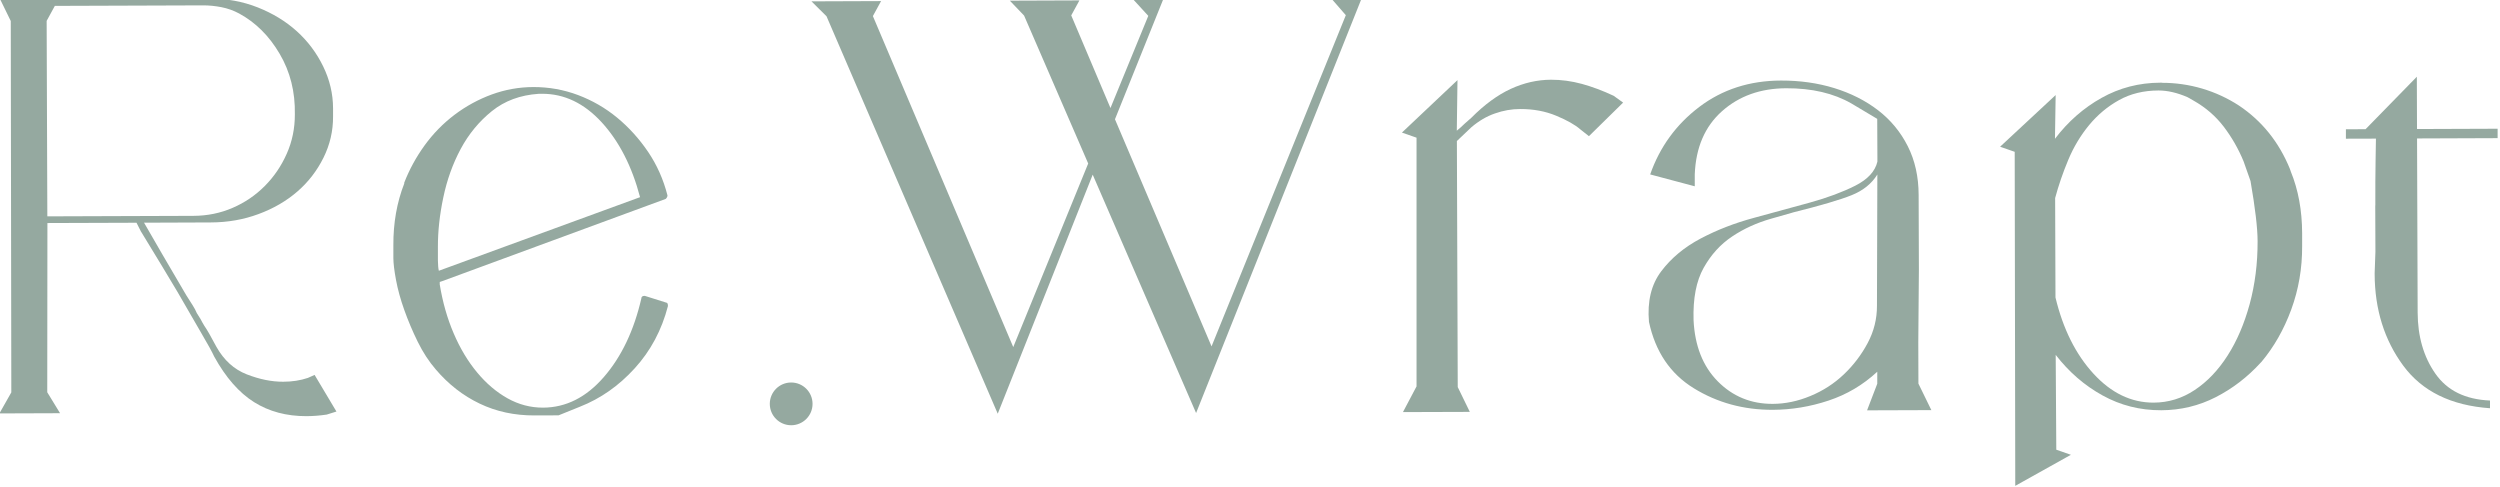
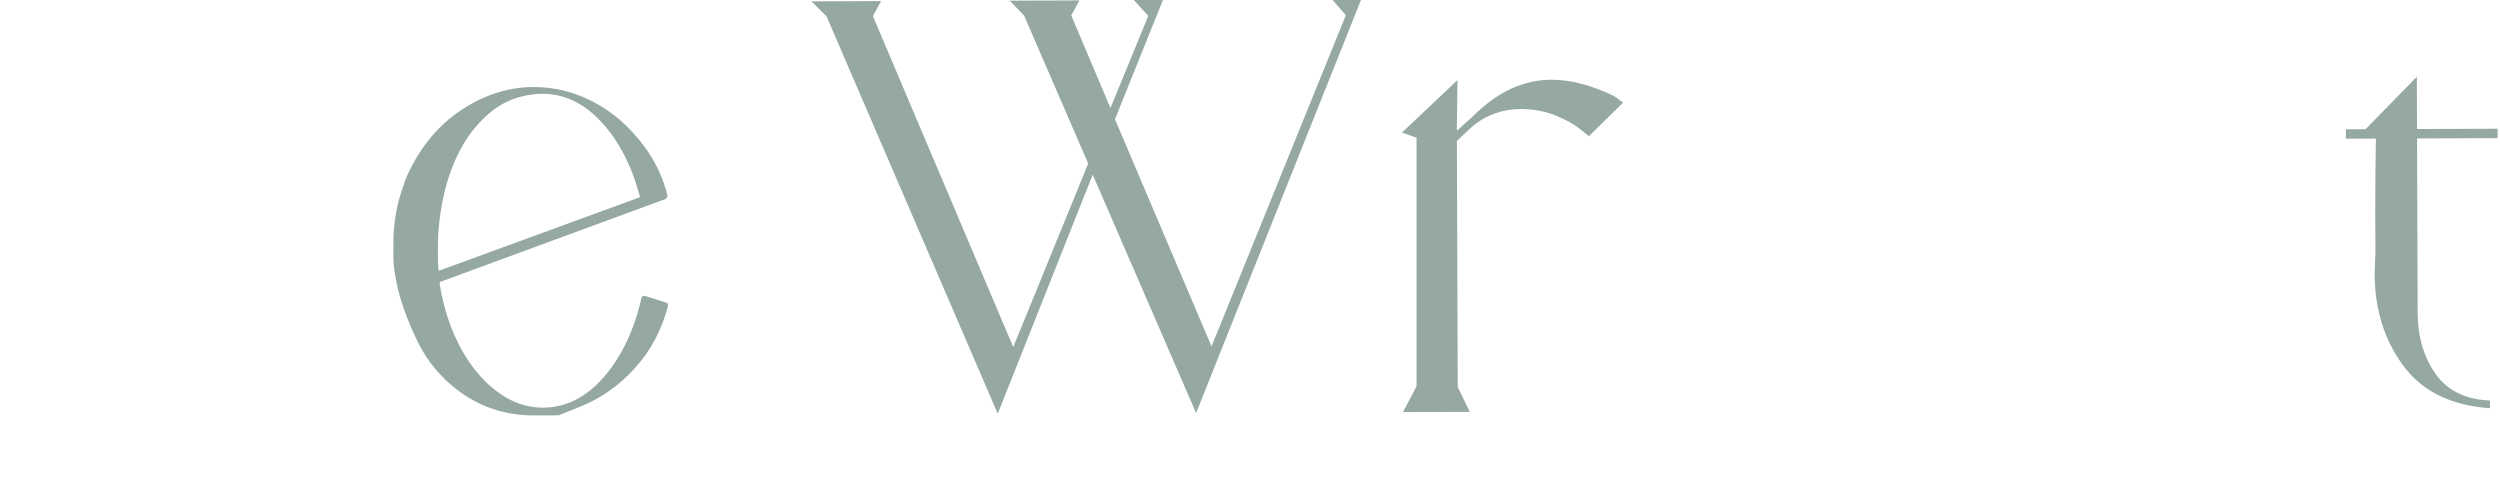
<svg xmlns="http://www.w3.org/2000/svg" width="431px" height="84px" viewBox="0 0 431 84" version="1.1">
  <title>justtext</title>
  <g id="justtext" stroke="none" stroke-width="1" fill="none" fill-rule="evenodd">
    <g id="name" transform="translate(-0.102, -0.24)" fill="#95A9A0" fill-rule="nonzero">
-       <path d="M24.419,40.191 L23.636,38.64 L8.277,38.692 L8.248,67.866 L10.456,71.477 L0,71.514 L2.053,67.888 L1.957,3.862 L0.133,0.126 L36.277,7.85320659e-05 C39.201,-0.007 41.956,0.495 44.547,1.521 C47.132,2.548 49.376,3.914 51.274,5.627 C53.172,7.347 54.686,9.363 55.815,11.682 C56.945,14 57.514,16.407 57.521,18.903 L57.521,20.321 C57.536,22.817 56.982,25.187 55.874,27.424 C54.759,29.669 53.268,31.611 51.378,33.25 C49.487,34.889 47.257,36.189 44.68,37.141 C42.103,38.101 39.349,38.581 36.425,38.589 L24.936,38.633 C25.63,39.837 26.641,41.594 27.985,43.913 C29.329,46.231 30.732,48.638 32.209,51.127 C32.644,51.821 33.006,52.397 33.316,52.869 C33.619,53.342 33.855,53.792 34.033,54.221 C34.291,54.656 34.505,54.996 34.682,55.254 C34.852,55.601 35.074,55.985 35.332,56.414 C35.76,57.019 36.455,58.215 37.407,60.024 C38.707,62.343 40.457,63.93 42.65,64.78 C44.85,65.636 46.932,66.057 48.919,66.05 C50.469,66.05 51.887,65.828 53.179,65.392 L54.339,64.876 L58.104,71.189 L56.428,71.713 C55.823,71.802 55.247,71.868 54.686,71.912 C54.124,71.957 53.541,71.979 52.943,71.986 C49.502,71.994 46.482,71.189 43.898,69.564 C41.313,67.94 39.017,65.319 37.031,61.715 C36.683,60.94 35.901,59.522 34.69,57.462 L30.666,50.506 C29.189,48.018 27.114,44.584 24.433,40.198 L24.419,40.191 Z M8.27,37.54 L33.442,37.452 C35.849,37.444 38.109,36.986 40.213,36.071 C42.317,35.163 44.163,33.907 45.751,32.305 C47.339,30.71 48.601,28.857 49.539,26.737 C50.477,24.626 50.942,22.366 50.935,19.959 C51.008,16.082 50.137,12.605 48.313,9.511 C46.497,6.417 44.163,4.106 41.321,2.562 C40.368,2.053 39.356,1.691 38.278,1.477 C37.2,1.27 36.144,1.159 35.111,1.166 L9.555,1.255 L8.144,3.84 L8.263,37.533 L8.27,37.54 Z" id="Shape" />
      <path d="M75.914,48.845 L75.914,49.288 C76.417,52.345 77.214,55.144 78.314,57.706 C79.407,60.268 80.744,62.505 82.331,64.418 C83.911,66.33 85.669,67.829 87.596,68.907 C89.523,69.985 91.568,70.524 93.732,70.517 C97.675,70.502 101.168,68.745 104.21,65.237 C107.252,61.73 109.401,57.211 110.671,51.688 C110.671,51.392 110.863,51.245 111.261,51.245 L114.961,52.411 C115.16,52.411 115.256,52.611 115.256,53.002 C114.185,57.145 112.273,60.726 109.526,63.738 C106.779,66.758 103.634,68.959 100.089,70.354 L96.397,71.846 L92.262,71.861 C88.814,71.876 85.654,71.196 82.796,69.823 C79.931,68.457 77.413,66.493 75.235,63.938 C74.046,62.564 73.005,60.962 72.112,59.146 C71.218,57.329 70.45,55.505 69.801,53.681 C69.151,51.865 68.678,50.137 68.375,48.513 C68.073,46.888 67.925,45.633 67.918,44.747 L67.918,42.532 C67.895,38.692 68.523,35.14 69.793,31.884 L69.793,31.736 C70.672,29.47 71.846,27.321 73.315,25.29 C74.785,23.267 76.505,21.51 78.469,20.025 C80.433,18.541 82.575,17.375 84.886,16.525 C87.197,15.684 89.582,15.255 92.048,15.248 C94.707,15.241 97.276,15.698 99.742,16.621 C102.209,17.552 104.453,18.844 106.484,20.513 C108.507,22.182 110.287,24.146 111.823,26.405 C113.358,28.672 114.473,31.175 115.175,33.929 C115.175,34.129 115.079,34.328 114.88,34.528 L76.35,48.705 L75.907,48.852 L75.914,48.845 Z M92.949,16.415 C89.796,16.629 87.116,17.618 84.901,19.398 C82.693,21.177 80.899,23.356 79.525,25.918 C78.152,28.487 77.155,31.271 76.527,34.284 C75.892,37.297 75.59,40.125 75.597,42.783 L75.597,45.146 C75.612,45.936 75.656,46.526 75.759,46.918 L110.449,34.232 C109.046,28.916 106.846,24.611 103.826,21.318 C100.806,18.032 97.38,16.393 93.533,16.407 L92.942,16.407 L92.949,16.415 Z" id="Shape" />
      <polygon id="Path" points="188.483 30.356 172.113 71.565 142.592 3.042 140 0.473 151.999 0.428 150.588 3.013 174.786 60.076 187.707 28.428 176.654 2.924 174.195 0.355 186.194 0.31 184.783 2.895 191.547 18.866 198.067 2.976 195.475 0.148 200.637 0.133 192.322 20.801 208.973 59.958 232.122 2.858 229.663 0.03 234.824 0.015 206.308 71.447 188.49 30.363" />
      <path d="M244.313,66.84 L244.313,23.976 C244.313,23.976 241.795,23.097 241.795,23.097 L251.372,14.052 L251.254,22.772 C251.741,22.381 252.184,21.982 252.583,21.583 L253.764,20.542 C256.024,18.268 258.283,16.614 260.55,15.566 C262.81,14.524 265.128,13.993 267.491,13.985 C269.263,13.978 271.043,14.222 272.815,14.702 C274.587,15.189 276.411,15.868 278.294,16.754 L279.926,17.928 L274.033,23.717 L272.549,22.543 C271.656,21.761 270.275,20.978 268.399,20.195 C266.524,19.413 264.456,19.029 262.189,19.036 C260.713,19.036 259.258,19.294 257.833,19.797 C256.4,20.291 255.049,21.089 253.772,22.174 L251.269,24.552 L251.416,66.973 L253.498,71.248 L241.972,71.285 L244.32,66.84 L244.313,66.84 Z" id="Path" />
-       <path d="M323.727,20.727 L319.282,18.076 C316.218,16.319 312.474,15.44 308.044,15.455 C303.606,15.47 299.921,16.791 296.975,19.413 C294.029,22.034 292.464,25.659 292.279,30.289 L292.279,32.357 C292.279,32.357 284.592,30.311 284.592,30.311 C286.254,25.578 289.067,21.702 293.047,18.682 C297.027,15.662 301.73,14.14 307.15,14.126 C310.399,14.118 313.456,14.547 316.321,15.425 C319.179,16.304 321.697,17.574 323.875,19.243 C326.046,20.912 327.751,22.972 328.999,25.438 C330.24,27.897 330.868,30.703 330.875,33.856 L330.919,46.718 L330.816,59.279 L330.838,66.375 L333.068,70.945 L321.985,70.982 L323.742,66.397 L323.742,64.329 C321.276,66.611 318.477,68.265 315.324,69.306 C312.171,70.354 308.974,70.879 305.718,70.893 C300.697,70.908 296.156,69.668 292.109,67.172 C288.055,64.676 285.486,60.866 284.386,55.742 C284.075,52.197 284.777,49.288 286.497,47.014 C288.21,44.74 290.47,42.857 293.276,41.372 C296.082,39.888 299.153,38.692 302.506,37.791 C305.851,36.89 309.048,36.019 312.105,35.17 C315.154,34.328 317.761,33.353 319.932,32.261 C322.095,31.168 323.373,29.787 323.764,28.111 L323.764,27.225 C323.764,27.225 323.735,20.72 323.735,20.72 L323.727,20.727 Z M309.151,36.89 L305.459,37.939 C303,38.64 300.756,39.652 298.747,40.996 C296.732,42.332 295.085,44.141 293.815,46.408 C292.537,48.683 291.961,51.688 292.072,55.431 C292.286,59.869 293.675,63.384 296.244,65.983 C298.814,68.582 301.974,69.882 305.718,69.867 C307.881,69.86 310.052,69.409 312.216,68.508 C314.379,67.615 316.299,66.382 317.968,64.794 C319.637,63.214 321.01,61.405 322.088,59.382 C323.166,57.359 323.698,55.217 323.69,52.943 L323.757,30.326 C322.775,31.906 321.305,33.095 319.334,33.885 C317.362,34.683 313.966,35.679 309.144,36.883 L309.151,36.89 Z" id="Shape" />
-       <path d="M372.794,14.517 C377.527,14.502 382.164,15.868 386.129,18.46 L386.129,18.46 C390.072,21.103 392.996,24.744 394.886,29.366 L395.034,29.809 C396.326,32.962 396.976,36.506 396.991,40.442 L396.991,42.657 C397.013,46.497 396.378,50.152 395.115,53.6 C393.845,57.056 392.125,60.069 389.976,62.631 L389.828,62.779 C387.569,65.252 384.992,67.231 382.09,68.715 C379.188,70.199 376.065,70.953 372.712,70.967 C369.065,70.982 365.69,70.133 362.582,68.412 C359.473,66.699 356.778,64.366 354.504,61.42 L354.607,77.768 L357.125,78.647 L347.533,84 L347.437,26.413 L344.919,25.534 L354.496,16.629 L354.378,24.168 C356.63,21.199 359.311,18.851 362.412,17.116 C365.506,15.381 368.88,14.51 372.528,14.495 L372.808,14.495 L372.794,14.517 Z M388.093,31.456 L386.897,28.059 C386.003,25.896 384.859,23.902 383.478,22.086 C382.09,20.269 380.362,18.77 378.287,17.596 L377.254,17.005 C375.474,16.23 373.798,15.839 372.225,15.839 C369.663,15.846 367.396,16.4 365.432,17.493 C363.46,18.586 361.747,20.018 360.27,21.798 C358.801,23.577 357.597,25.578 356.674,27.793 C355.744,30.016 354.991,32.216 354.408,34.38 L354.467,51.525 C355.766,56.945 357.952,61.324 361.016,64.661 C364.081,68.006 367.536,69.66 371.376,69.653 C373.938,69.646 376.301,68.922 378.464,67.482 C380.628,66.05 382.518,64.071 384.128,61.553 C385.745,59.035 387.015,56.074 387.945,52.67 C388.868,49.266 389.326,45.64 389.312,41.801 C389.304,39.534 388.898,36.093 388.093,31.456 L388.093,31.456 Z" id="Shape" />
      <path d="M409.61,35.672 C409.603,32.814 409.61,30.201 409.654,27.838 C409.691,25.475 409.713,24.242 409.713,24.138 L404.537,24.153 L404.537,22.529 C404.537,22.529 407.926,22.514 407.926,22.514 L416.765,13.468 L416.795,22.484 L430.691,22.433 L430.691,24.057 C430.691,24.057 416.802,24.109 416.802,24.109 L416.905,54.117 C416.92,58.252 417.939,61.774 419.97,64.669 C422,67.571 425.131,69.114 429.377,69.291 L429.377,70.62 C422.68,70.155 417.688,67.704 414.424,63.281 C411.161,58.858 409.514,53.593 409.492,47.479 L409.492,47.331 L409.625,43.632 L409.595,35.65 L409.61,35.672 Z" id="Path" />
-       <circle id="Oval" cx="136.5" cy="69.867" r="3.685" />
    </g>
  </g>
</svg>